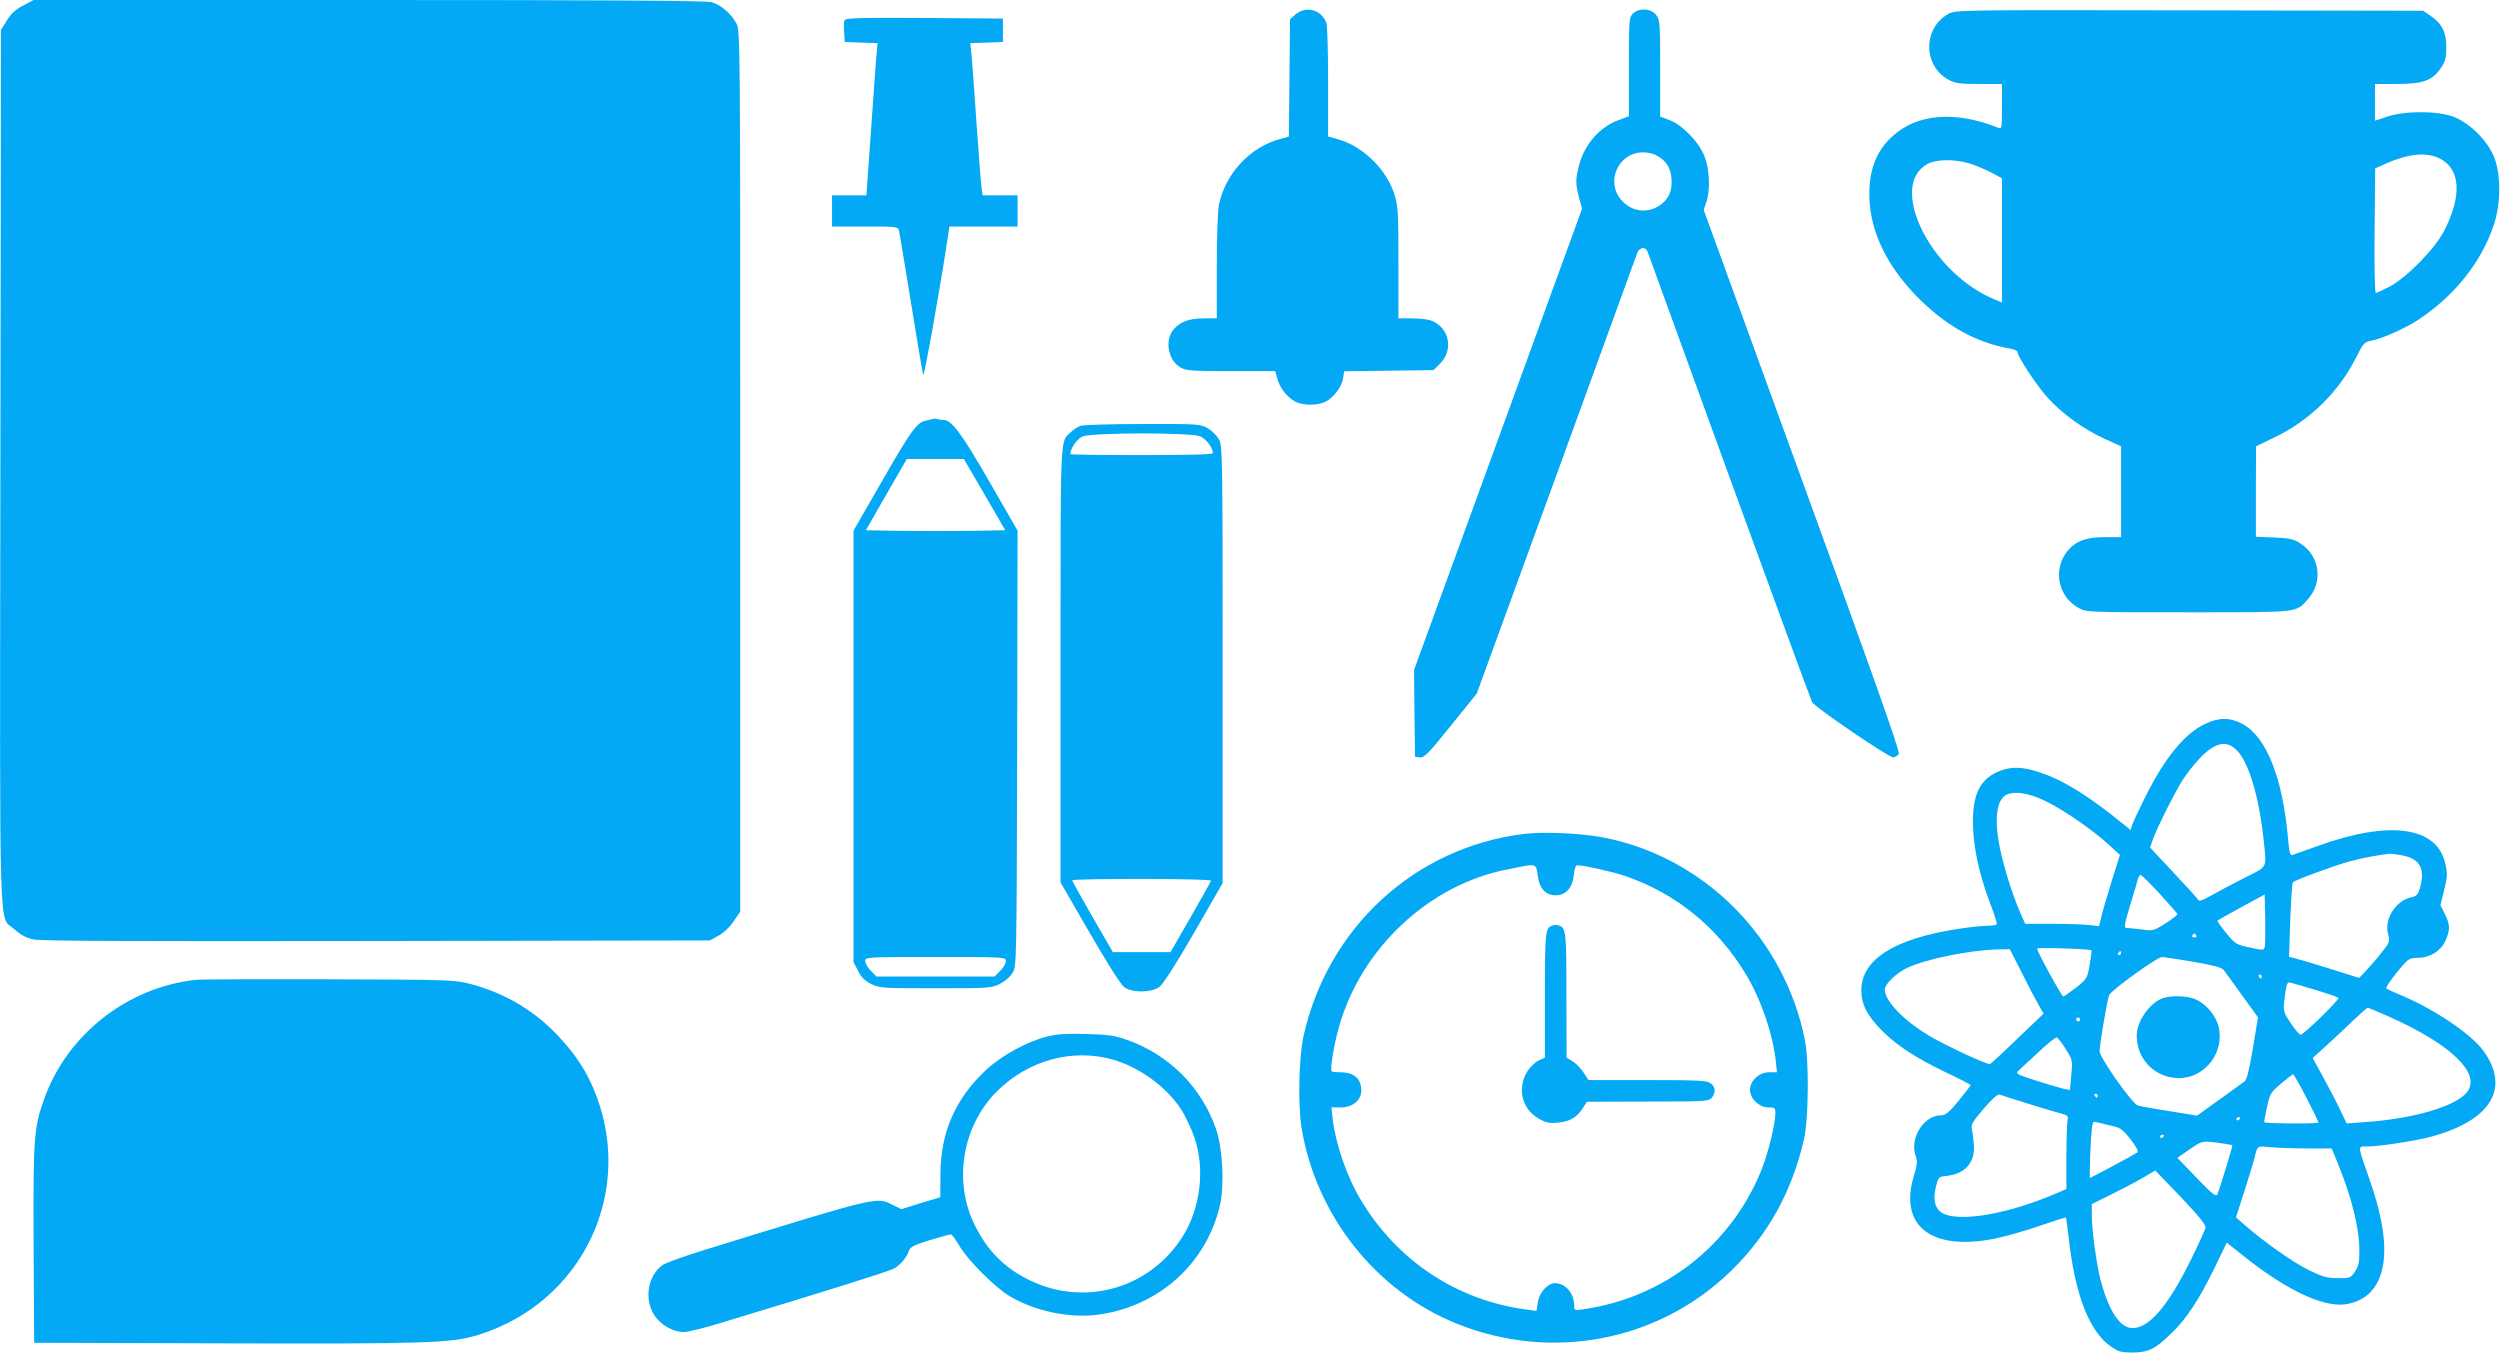
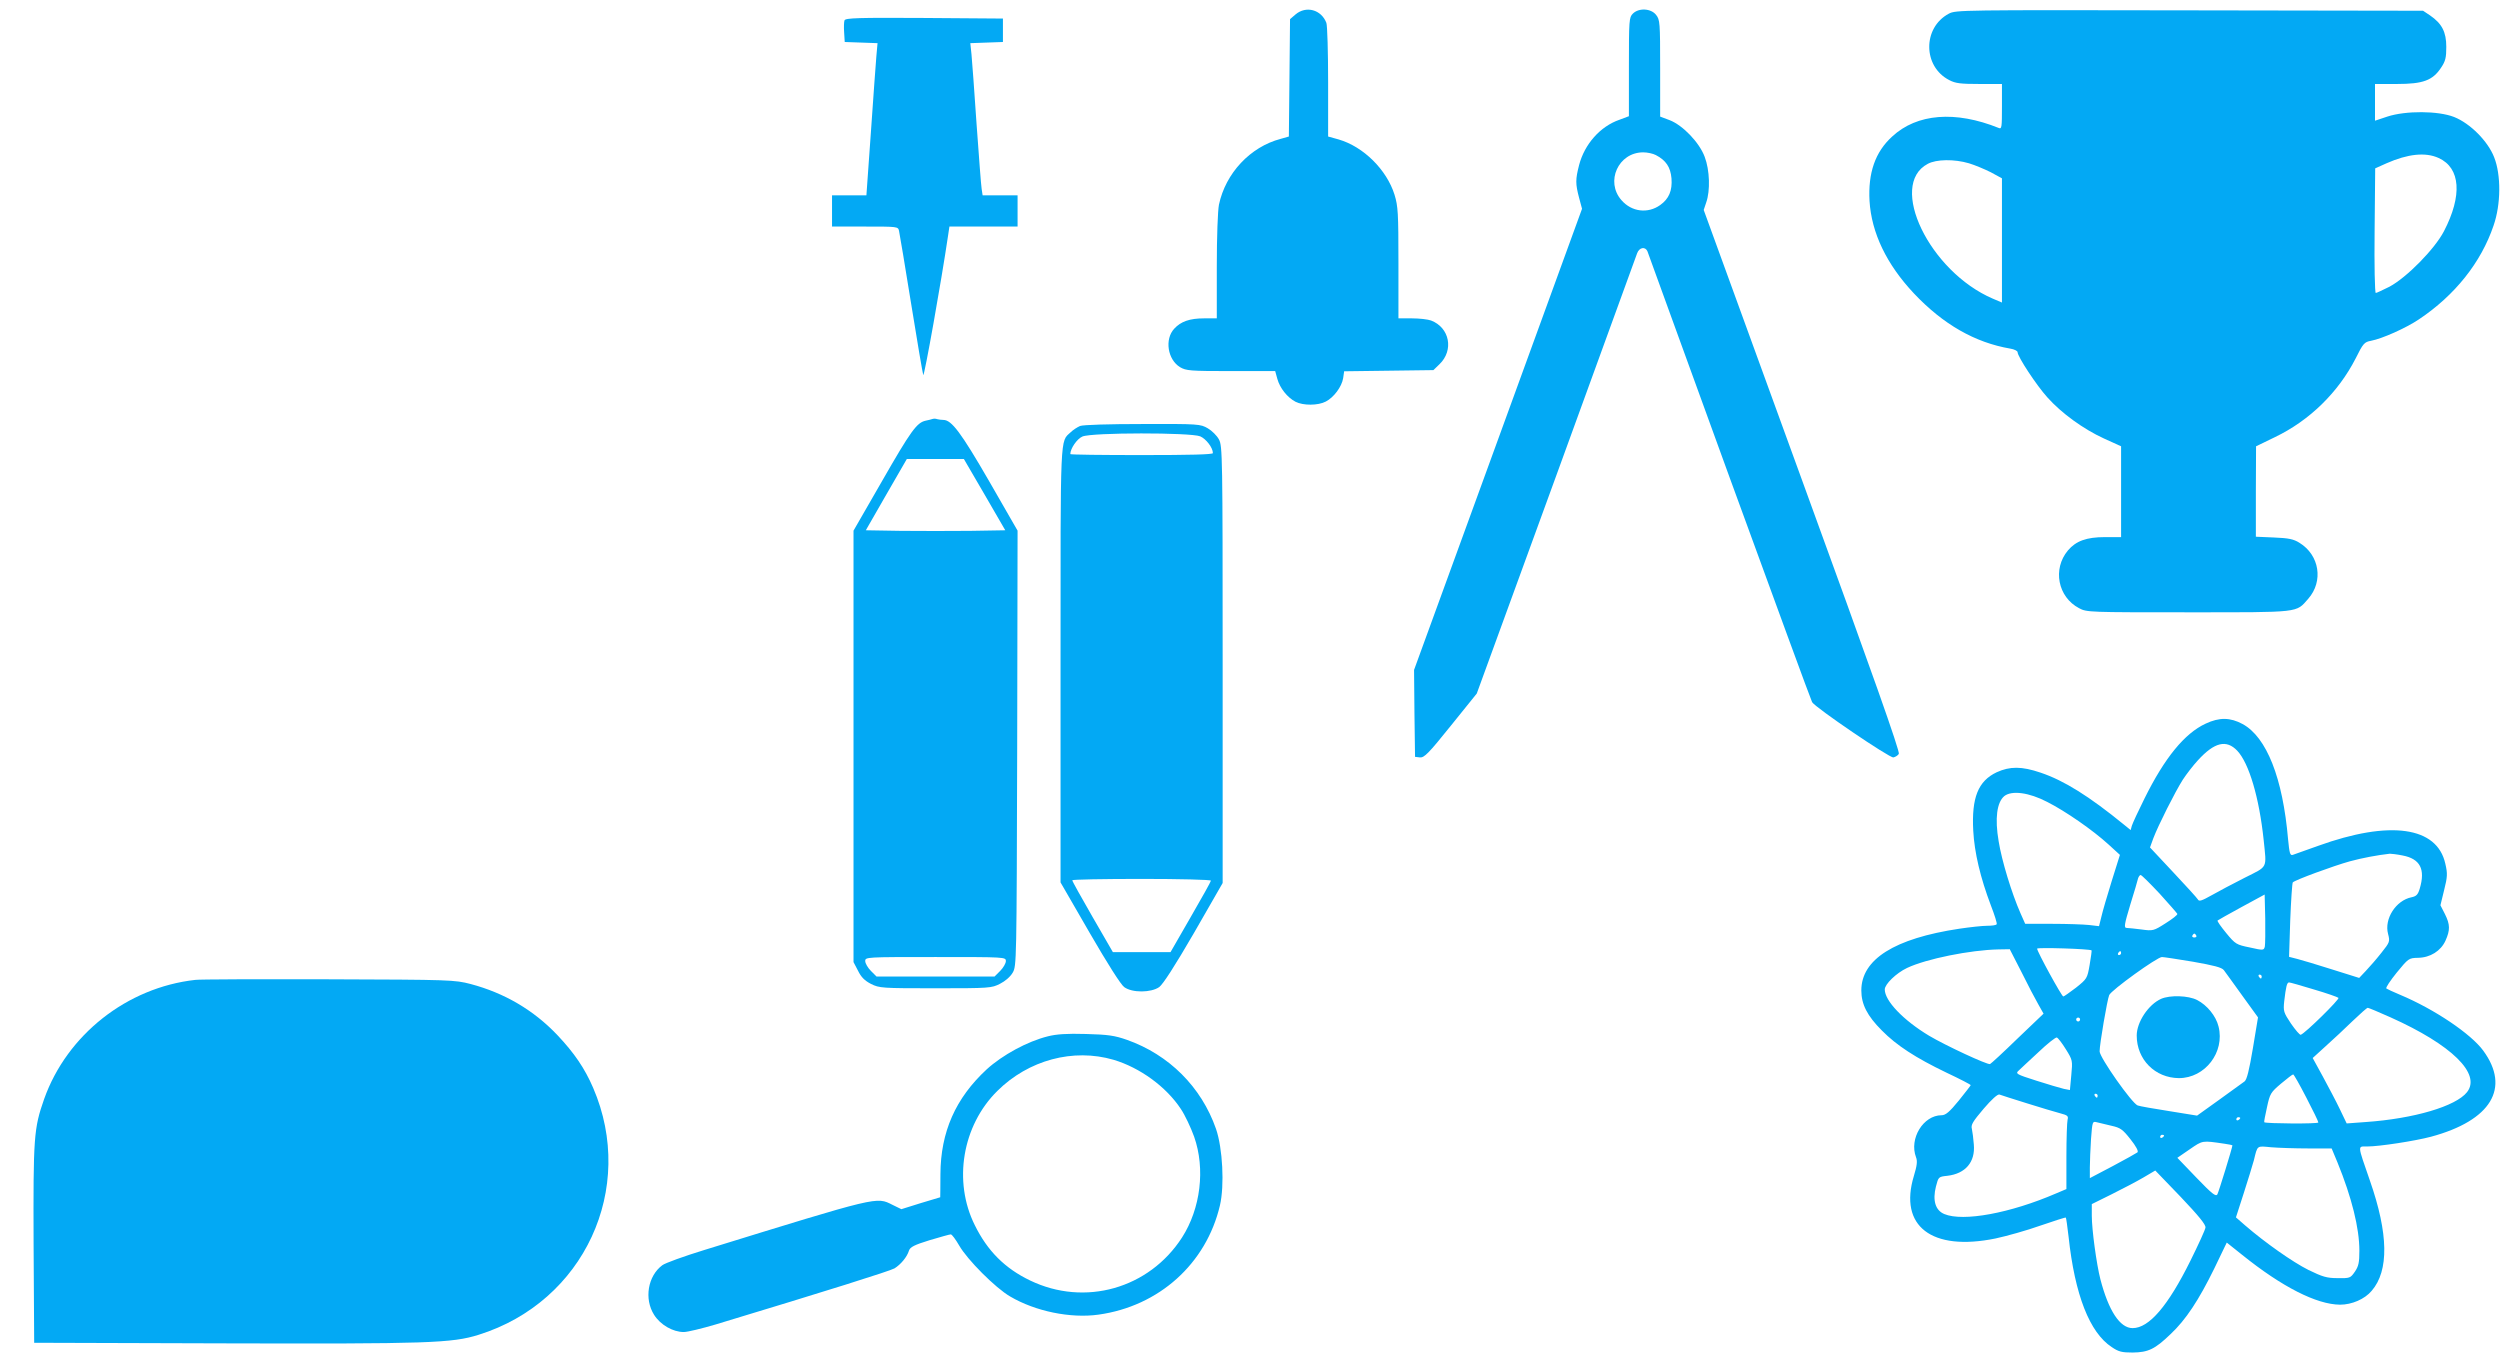
<svg xmlns="http://www.w3.org/2000/svg" version="1.0" width="1280pt" height="693pt" viewBox="0 0 1280 693" preserveAspectRatio="xMidYMid meet">
  <g transform="translate(0,693) scale(0.1,-0.1)" fill="#03a9f4" stroke="none">
-     <path d="M119 6902 c-39 -20 -62 -41 -84 -77 l-30 -48 -3 -2241 c-3 -2510 -10 -2289 72 -2364 32 -29 58 -43 97 -52 40 -8 495 -10 1759 -8 l1705 3 45 25 c27 15 58 45 77 74 l33 48 0 2255 c0 2211 0 2255 -19 2292 -26 50 -81 97 -128 110 -26 8 -588 11 -1754 11 l-1717 0 -53 -28z" />
    <path d="M6633 6856 l-28 -24 -3 -301 -3 -300 -42 -12 c-156 -41 -282 -176 -316 -337 -6 -31 -11 -161 -11 -317 l0 -265 -65 0 c-74 0 -119 -16 -153 -53 -50 -54 -34 -158 30 -197 31 -18 50 -20 260 -20 l227 0 11 -40 c13 -47 51 -95 93 -117 39 -20 115 -20 155 1 41 21 82 76 89 120 l5 35 229 3 228 3 31 30 c75 72 52 188 -43 224 -16 6 -60 11 -98 11 l-69 0 0 284 c0 256 -2 290 -20 349 -40 128 -159 246 -286 283 l-54 15 0 279 c0 153 -4 290 -9 303 -26 68 -104 89 -158 43z" />
    <path d="M8360 6860 c-19 -19 -20 -33 -20 -273 l0 -252 -48 -18 c-99 -34 -179 -125 -207 -232 -19 -74 -19 -96 0 -168 l15 -56 -430 -1181 -430 -1180 2 -223 3 -222 25 -3 c22 -2 44 20 158 162 l133 165 406 1113 c223 612 409 1125 415 1141 11 31 42 36 53 10 3 -10 193 -530 420 -1156 228 -625 418 -1144 423 -1152 15 -27 396 -286 416 -283 10 2 23 10 28 18 7 11 -135 412 -495 1400 l-504 1385 13 39 c21 59 18 165 -8 233 -27 73 -112 162 -180 188 l-48 18 0 247 c0 235 -1 249 -21 274 -26 33 -88 37 -119 6z m118 -724 c52 -27 75 -62 80 -119 5 -63 -13 -105 -58 -137 -63 -45 -146 -35 -198 25 -84 95 -16 245 111 245 21 0 50 -6 65 -14z" />
    <path d="M9978 6860 c-135 -72 -133 -271 2 -340 32 -17 59 -20 155 -20 l115 0 0 -116 c0 -107 -1 -116 -17 -109 -221 89 -418 74 -545 -44 -87 -79 -124 -186 -116 -330 10 -163 87 -324 227 -473 150 -159 313 -252 494 -283 20 -3 37 -12 37 -18 0 -23 97 -170 152 -231 72 -81 185 -163 290 -211 l88 -40 0 -232 0 -233 -82 0 c-96 0 -149 -20 -190 -68 -80 -95 -52 -239 57 -296 39 -21 52 -21 560 -21 579 0 549 -3 613 69 79 90 58 224 -45 287 -30 19 -56 24 -130 27 l-93 4 0 232 1 231 97 47 c177 85 324 229 413 403 38 77 45 84 78 90 58 11 179 65 246 110 184 123 318 291 382 480 38 109 39 259 3 350 -32 82 -122 173 -205 206 -81 32 -248 33 -342 2 l-63 -21 0 94 0 94 112 0 c134 0 183 18 226 83 23 34 27 52 27 107 0 76 -22 119 -83 161 l-36 24 -1195 2 c-1171 2 -1197 2 -1233 -17z m2508 -739 c112 -51 122 -192 27 -375 -48 -92 -191 -237 -279 -284 -34 -17 -66 -32 -70 -32 -5 0 -8 143 -6 319 l3 319 58 26 c109 48 199 58 267 27z m-2405 -27 c30 -9 80 -30 112 -46 l57 -31 0 -318 0 -318 -47 20 c-324 139 -538 582 -333 690 44 24 136 25 211 3z" />
    <path d="M4324 6826 c-3 -7 -4 -35 -2 -62 l3 -49 84 -3 84 -3 -6 -67 c-3 -37 -16 -212 -28 -389 l-23 -323 -88 0 -88 0 0 -80 0 -80 169 0 c167 0 169 0 174 -22 3 -13 31 -180 62 -373 31 -192 59 -357 62 -365 5 -12 93 482 127 713 l7 47 175 0 174 0 0 80 0 80 -90 0 -89 0 -5 33 c-3 17 -14 167 -26 332 -11 165 -23 326 -26 357 l-6 57 84 3 83 3 0 60 0 60 -403 3 c-336 2 -403 0 -408 -12z" />
    <path d="M4775 4785 c-5 -2 -22 -6 -36 -9 -45 -10 -75 -51 -224 -311 l-145 -252 0 -1104 0 -1105 23 -44 c16 -33 34 -51 67 -68 43 -21 54 -22 330 -22 277 0 287 1 330 23 26 13 53 36 65 57 20 34 20 51 23 1149 l2 1114 -146 254 c-144 249 -192 313 -234 313 -10 0 -24 2 -32 4 -7 3 -17 3 -23 1z m266 -387 l106 -183 -178 -3 c-99 -1 -259 -1 -358 0 l-178 3 105 183 105 182 146 0 146 0 106 -182z m109 -2389 c0 -11 -13 -34 -29 -50 l-29 -29 -302 0 -302 0 -29 29 c-16 16 -29 39 -29 50 0 21 2 21 360 21 358 0 360 0 360 -21z" />
    <path d="M5530 4749 c-14 -6 -36 -20 -48 -32 -55 -51 -52 11 -52 -1191 l0 -1114 149 -258 c92 -159 160 -266 177 -278 41 -30 137 -29 179 0 20 15 80 108 178 277 l147 256 0 1118 c0 1070 -1 1120 -19 1153 -10 19 -36 45 -57 57 -38 22 -47 23 -334 22 -171 0 -305 -4 -320 -10z m615 -53 c30 -13 65 -58 65 -86 0 -7 -117 -10 -365 -10 -201 0 -365 2 -365 5 0 28 34 78 62 90 48 21 553 21 603 1z m55 -2275 c0 -4 -47 -89 -104 -187 l-103 -179 -147 0 -148 0 -104 180 c-57 99 -104 183 -104 188 0 4 160 7 355 7 195 0 355 -4 355 -9z" />
    <path d="M11293 3225 c-108 -50 -210 -175 -313 -383 -32 -64 -61 -127 -65 -140 l-6 -22 -32 26 c-181 148 -310 228 -429 268 -97 33 -157 33 -225 2 -95 -45 -129 -130 -120 -299 6 -113 37 -242 90 -382 19 -49 33 -93 30 -97 -2 -5 -24 -8 -49 -8 -24 0 -88 -7 -142 -15 -333 -50 -502 -157 -502 -316 0 -71 30 -130 105 -205 76 -77 173 -140 331 -216 68 -32 124 -61 124 -64 0 -2 -28 -38 -61 -79 -48 -59 -68 -75 -88 -75 -94 0 -167 -120 -131 -215 8 -20 5 -43 -11 -96 -78 -257 91 -387 418 -320 56 12 160 41 230 66 70 24 129 43 130 41 2 -2 8 -46 14 -97 32 -299 108 -492 221 -566 35 -24 52 -28 107 -28 80 1 114 17 194 94 79 74 145 175 224 336 l64 133 79 -63 c204 -164 381 -254 501 -255 60 0 126 28 162 71 89 103 86 292 -9 564 -65 188 -64 175 -14 175 62 0 244 28 327 50 307 83 408 249 267 441 -63 86 -250 212 -424 285 -36 15 -68 30 -72 33 -4 4 20 40 53 81 60 73 62 75 109 76 63 1 117 35 141 88 24 54 24 82 -3 136 l-23 45 19 78 c17 68 18 84 6 135 -42 190 -284 224 -652 91 -62 -22 -120 -43 -129 -46 -14 -4 -17 8 -24 79 -27 315 -110 524 -233 591 -63 34 -119 35 -189 2z m162 -139 c60 -64 112 -239 135 -457 15 -149 24 -132 -97 -193 -60 -30 -136 -71 -170 -90 -50 -28 -64 -33 -70 -21 -4 7 -61 70 -127 140 l-118 126 17 47 c25 66 111 237 151 300 19 29 53 73 77 99 85 93 146 108 202 49z m-973 -262 c93 -47 233 -144 314 -218 l58 -53 -42 -134 c-23 -74 -47 -156 -53 -183 l-12 -48 -51 6 c-28 3 -113 6 -189 6 l-138 0 -24 54 c-45 102 -96 269 -112 369 -20 117 -9 199 29 231 38 30 126 19 220 -30z m1819 -274 c90 -17 118 -70 88 -170 -9 -31 -18 -39 -42 -44 -80 -16 -141 -111 -120 -188 10 -39 9 -42 -34 -96 -25 -32 -61 -73 -80 -93 l-34 -36 -137 43 c-75 24 -156 48 -179 54 l-43 11 6 187 c4 103 10 190 13 194 10 12 209 85 292 108 62 17 142 32 205 39 6 0 36 -3 65 -9z m-1244 -195 c48 -53 89 -100 91 -104 2 -5 -25 -26 -60 -48 -61 -39 -65 -40 -123 -32 -33 4 -67 8 -77 8 -14 1 -12 16 19 119 20 64 38 125 40 135 3 9 9 17 13 17 5 0 48 -43 97 -95z m539 -271 c-5 -20 -7 -21 -77 -5 -69 14 -74 17 -121 74 -27 33 -47 61 -44 64 2 2 57 33 123 69 l118 64 3 -123 c1 -67 0 -131 -2 -143z m-351 56 c3 -5 -1 -10 -10 -10 -9 0 -13 5 -10 10 3 6 8 10 10 10 2 0 7 -4 10 -10z m-536 -76 c1 -1 -3 -35 -10 -74 -12 -70 -14 -72 -70 -117 -32 -24 -61 -45 -65 -45 -8 0 -134 230 -134 245 0 7 270 -1 279 -9z m-359 -111 c32 -65 71 -139 86 -165 l27 -48 -133 -127 c-73 -71 -136 -129 -141 -131 -13 -5 -228 95 -312 145 -133 80 -227 179 -227 237 0 27 59 84 114 110 99 47 324 92 468 95 l58 1 60 -117z m510 97 c0 -5 -5 -10 -11 -10 -5 0 -7 5 -4 10 3 6 8 10 11 10 2 0 4 -4 4 -10z m368 -44 c107 -19 147 -29 158 -43 7 -10 50 -68 94 -130 l81 -112 -26 -157 c-19 -113 -31 -162 -43 -171 -9 -7 -68 -49 -130 -94 l-113 -81 -142 23 c-78 12 -151 25 -162 29 -30 11 -195 246 -195 277 0 37 39 264 49 288 10 25 246 195 270 195 9 0 81 -11 159 -24z m352 -76 c0 -5 -2 -10 -4 -10 -3 0 -8 5 -11 10 -3 6 -1 10 4 10 6 0 11 -4 11 -10z m267 -66 c65 -19 122 -39 126 -43 7 -7 -170 -181 -193 -189 -5 -2 -27 24 -50 57 -38 57 -40 64 -35 113 9 77 14 98 25 98 5 0 62 -16 127 -36z m393 -143 c312 -140 465 -289 391 -383 -57 -72 -272 -136 -521 -153 l-95 -7 -35 73 c-19 40 -59 115 -87 167 l-52 95 67 61 c37 33 99 91 137 128 39 37 73 68 78 68 4 0 57 -22 117 -49z m-1590 -11 c0 -5 -4 -10 -10 -10 -5 0 -10 5 -10 10 0 6 5 10 10 10 6 0 10 -4 10 -10z m-73 -152 c35 -56 35 -58 28 -133 l-7 -76 -31 6 c-18 4 -81 23 -141 42 -104 33 -108 36 -90 52 11 10 56 53 102 95 45 43 87 76 93 74 6 -2 27 -29 46 -60z m1231 -247 c34 -65 62 -123 62 -128 0 -8 -268 -6 -277 1 -2 2 5 36 14 77 15 70 19 76 72 121 31 26 58 47 62 47 3 1 33 -52 67 -118z m-1430 -30 c70 -22 147 -45 170 -51 38 -10 43 -14 38 -33 -3 -12 -6 -97 -6 -188 l0 -167 -52 -22 c-236 -102 -477 -146 -573 -106 -46 19 -61 70 -43 141 13 50 13 50 59 55 92 11 143 70 135 160 -2 30 -7 66 -10 80 -6 21 5 38 60 103 41 48 72 76 81 73 7 -3 71 -23 141 -45z m362 39 c0 -5 -2 -10 -4 -10 -3 0 -8 5 -11 10 -3 6 -1 10 4 10 6 0 11 -4 11 -10z m730 -114 c0 -3 -4 -8 -10 -11 -5 -3 -10 -1 -10 4 0 6 5 11 10 11 6 0 10 -2 10 -4z m-659 -40 c45 -10 57 -18 97 -69 28 -35 42 -61 36 -67 -5 -4 -62 -36 -126 -70 l-118 -62 0 55 c0 29 3 95 6 145 7 90 7 92 30 86 13 -3 47 -11 75 -18z m269 -50 c0 -3 -4 -8 -10 -11 -5 -3 -10 -1 -10 4 0 6 5 11 10 11 6 0 10 -2 10 -4z m310 -42 c22 -3 40 -7 40 -8 0 -11 -70 -238 -77 -251 -8 -13 -27 2 -107 85 l-98 102 64 44 c67 46 62 45 178 28z m427 -24 l121 0 30 -72 c73 -179 112 -336 112 -452 0 -60 -4 -79 -23 -107 -23 -33 -25 -34 -89 -33 -55 0 -77 7 -149 42 -80 40 -221 139 -324 228 l-47 41 40 124 c22 68 45 144 52 169 19 78 14 73 88 66 37 -3 122 -6 189 -6z m-525 -405 c-1 -11 -36 -87 -77 -170 -115 -232 -212 -345 -296 -345 -65 0 -123 89 -165 250 -20 78 -44 255 -44 325 l0 60 101 50 c56 28 129 66 163 86 l61 36 130 -135 c92 -97 129 -142 127 -157z" />
    <path d="M11065 1816 c-65 -29 -125 -119 -125 -188 0 -123 94 -217 216 -218 134 0 236 133 203 264 -13 54 -59 110 -110 136 -45 23 -138 26 -184 6z" />
-     <path d="M7800 2660 c-556 -69 -1002 -479 -1126 -1035 -24 -110 -29 -350 -10 -470 74 -448 380 -835 794 -1002 486 -196 1034 -91 1404 269 190 185 312 405 374 673 24 101 27 402 5 510 -103 519 -509 931 -1021 1035 -117 24 -313 33 -420 20z m73 -212 c8 -66 40 -102 92 -102 52 0 86 38 93 103 3 32 9 51 17 51 33 0 180 -33 243 -54 263 -90 476 -263 622 -506 78 -130 139 -309 153 -452 l5 -48 -40 0 c-51 0 -98 -43 -98 -90 0 -45 47 -90 94 -90 34 0 36 -2 36 -32 -1 -54 -37 -202 -70 -285 -155 -388 -502 -659 -917 -717 -40 -6 -43 -5 -43 17 0 65 -44 117 -99 117 -37 0 -79 -47 -87 -96 l-7 -46 -51 7 c-356 47 -662 249 -849 562 -71 117 -130 290 -144 416 l-6 57 46 0 c63 0 107 36 107 88 -1 60 -38 92 -108 92 -21 0 -41 2 -44 5 -9 9 12 139 37 225 113 405 463 732 865 809 30 6 64 13 75 15 66 13 72 9 78 -46z" />
-     <path d="M7950 2192 c-38 -12 -40 -27 -40 -356 l0 -321 -31 -14 c-16 -7 -42 -31 -56 -52 -57 -86 -33 -195 53 -245 38 -22 54 -26 100 -22 61 5 98 27 129 76 l20 31 311 1 c288 0 312 1 327 18 23 26 21 58 -5 76 -19 14 -67 16 -324 16 l-301 0 -24 37 c-13 21 -38 47 -56 58 l-32 20 -1 321 c0 329 -2 344 -40 356 -8 3 -22 3 -30 0z" />
-     <path d="M1000 1913 c-350 -39 -657 -281 -774 -610 -53 -151 -56 -194 -54 -743 l3 -505 965 -3 c1051 -3 1175 1 1311 44 540 169 808 749 586 1264 -43 100 -97 179 -182 269 -122 129 -272 217 -446 263 -82 21 -98 22 -729 24 -355 1 -661 0 -680 -3z" />
+     <path d="M1000 1913 c-350 -39 -657 -281 -774 -610 -53 -151 -56 -194 -54 -743 l3 -505 965 -3 c1051 -3 1175 1 1311 44 540 169 808 749 586 1264 -43 100 -97 179 -182 269 -122 129 -272 217 -446 263 -82 21 -98 22 -729 24 -355 1 -661 0 -680 -3" />
    <path d="M5365 1624 c-105 -26 -233 -96 -313 -169 -160 -148 -236 -321 -237 -537 0 -65 -1 -118 -1 -118 -1 0 -46 -14 -100 -30 l-99 -31 -45 22 c-84 42 -63 47 -964 -231 -104 -32 -201 -67 -215 -78 -74 -55 -94 -172 -42 -254 32 -51 96 -88 152 -88 19 0 93 18 164 39 579 175 890 273 915 287 32 20 64 58 74 91 6 18 27 29 105 53 54 16 103 30 109 30 6 0 25 -26 43 -57 41 -72 185 -217 261 -261 129 -76 309 -113 452 -93 310 43 552 261 622 559 24 102 14 293 -20 392 -75 215 -241 380 -456 456 -63 22 -96 27 -210 30 -98 3 -152 -1 -195 -12z m336 -120 c135 -40 270 -138 345 -252 21 -31 51 -95 68 -142 58 -165 33 -368 -62 -516 -169 -262 -498 -355 -778 -220 -129 62 -218 151 -283 283 -112 224 -64 510 115 687 160 159 389 220 595 160z" />
  </g>
</svg>